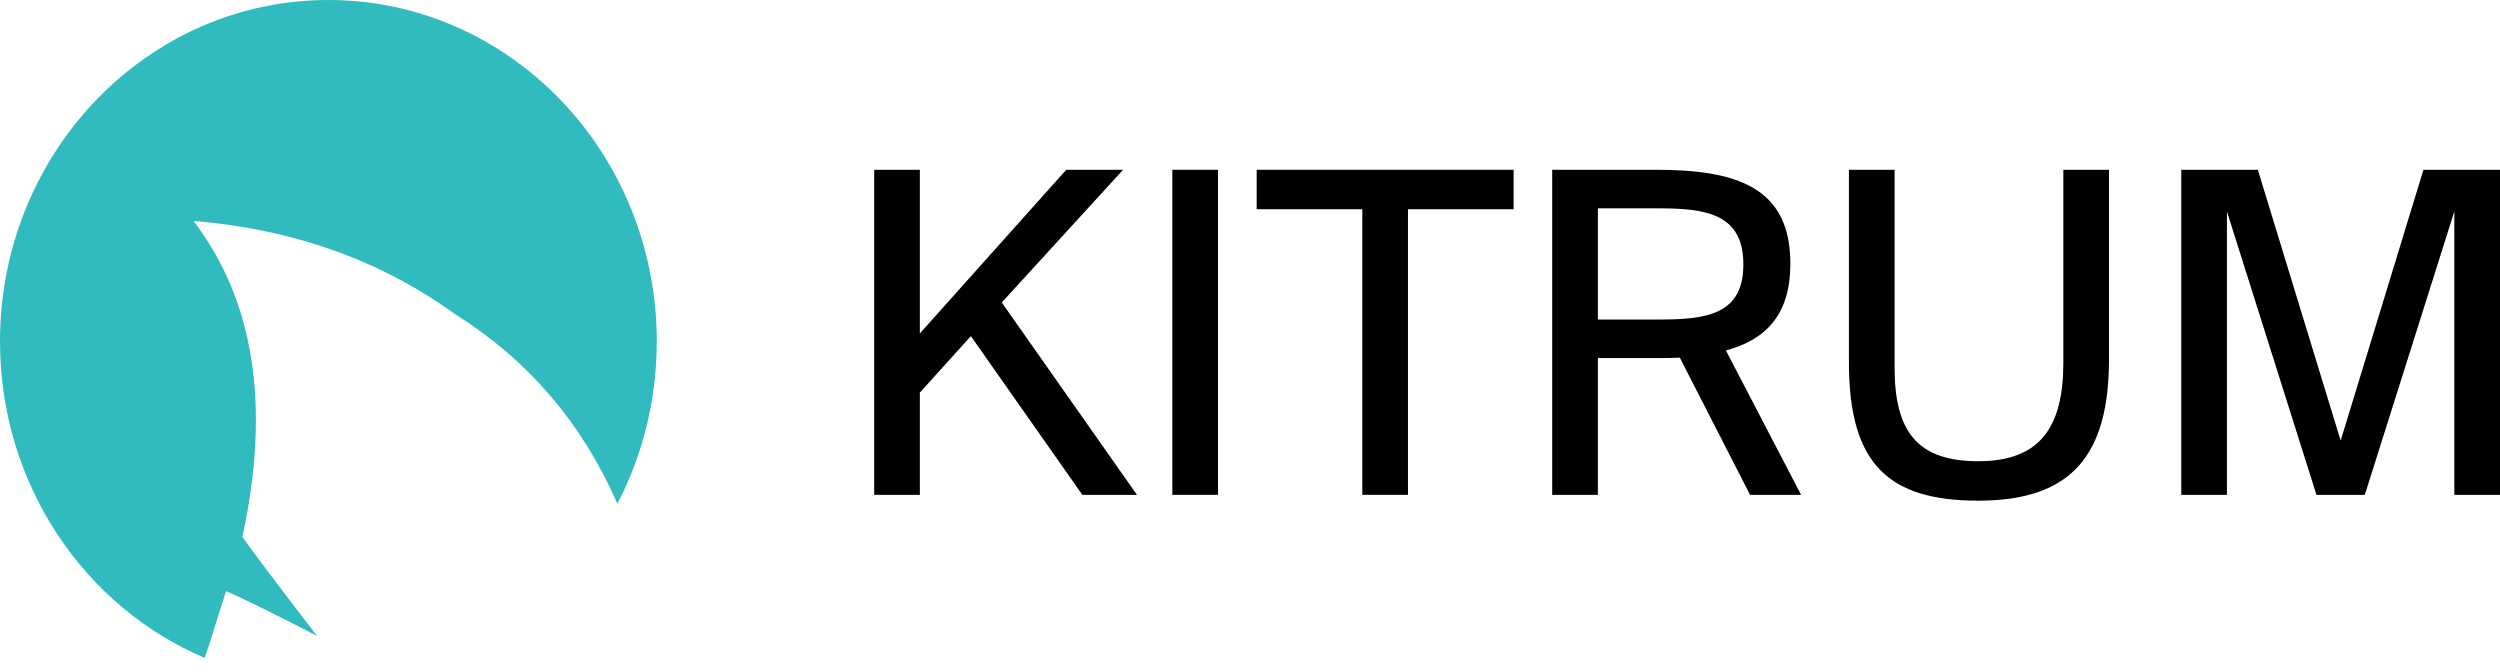
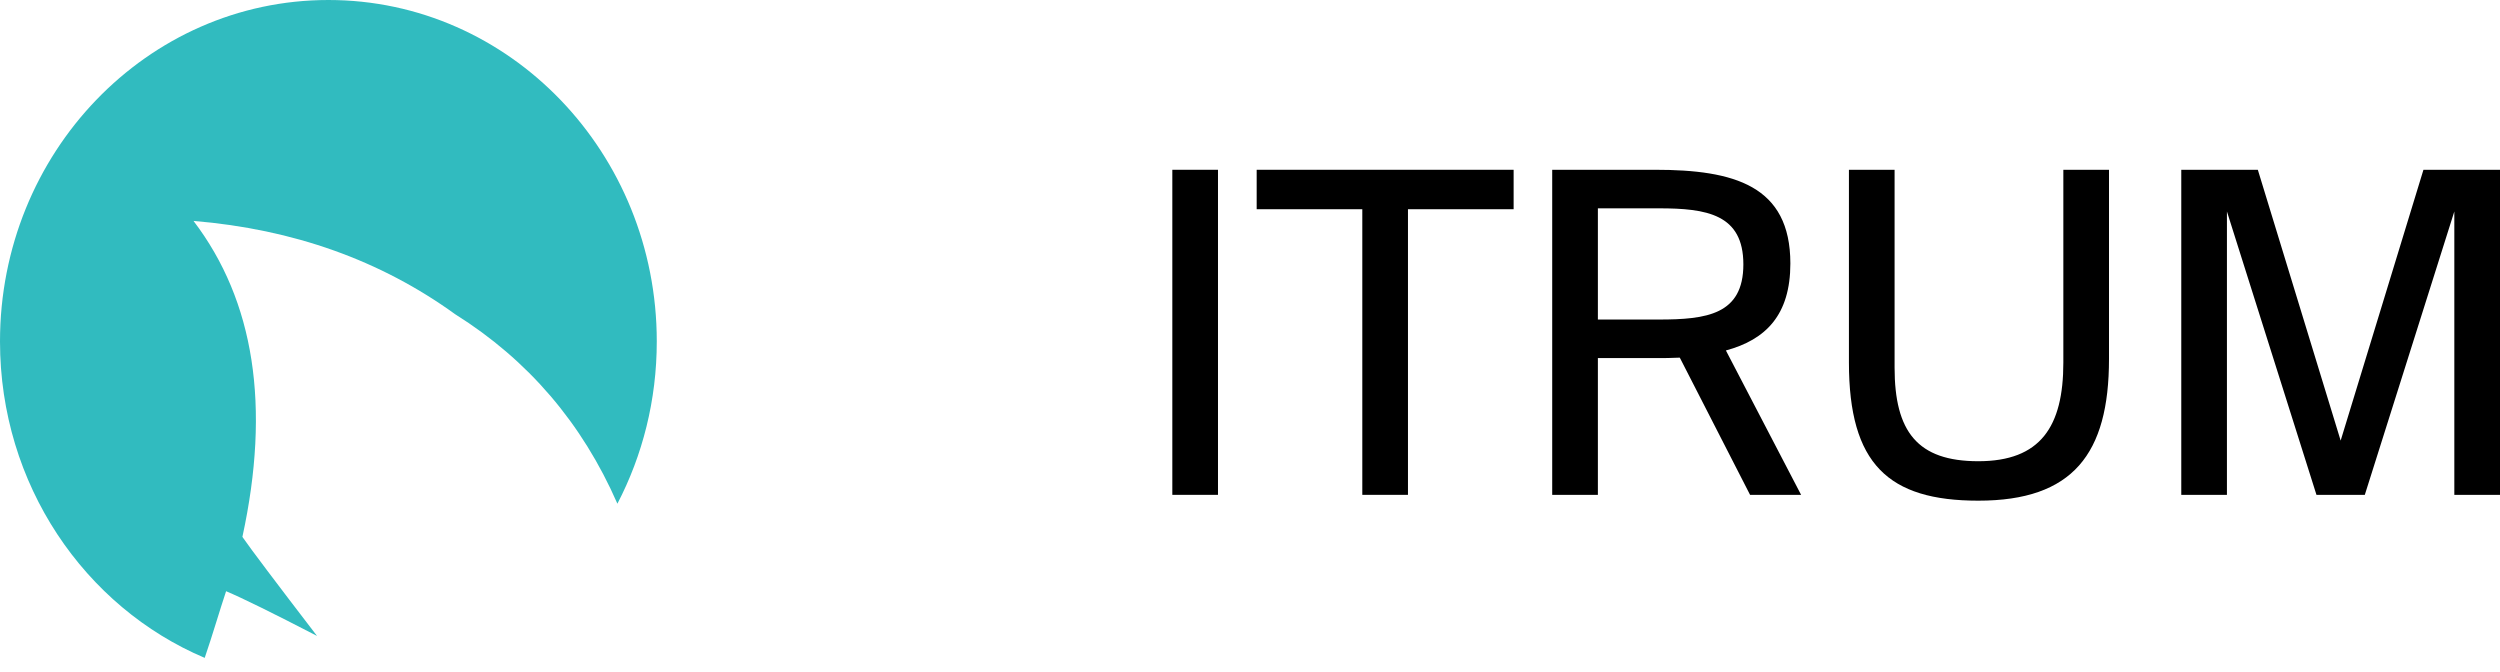
<svg xmlns="http://www.w3.org/2000/svg" width="145" height="39" viewBox="0 0 145 39" fill="none">
  <g clip-path="url(#clip0_12933_1024)">
-     <path d="M53.351 9.847V19.339L61.841 9.847H65.139L58.102 17.544L65.944 28.701H62.776L56.311 19.495L53.351 22.772V28.701H50.703V9.847H53.351Z" fill="black" />
    <path d="M70.643 9.847V28.701H67.995V9.847H70.643Z" fill="black" />
    <path d="M79.014 28.701V12.135H72.887V9.847H87.79V12.135H81.662V28.701H79.014Z" fill="black" />
    <path d="M101.504 28.701L97.428 20.743C96.935 20.769 96.493 20.769 96 20.769H92.677V28.701H90.028V9.847H96C100.569 9.847 103.841 10.757 103.841 15.282C103.841 18.273 102.413 19.703 100.102 20.327L104.464 28.701H101.504ZM96.208 12.083H92.677V18.533H96.208C98.986 18.533 101.115 18.247 101.115 15.334C101.115 12.421 98.986 12.083 96.208 12.083Z" fill="black" />
    <path d="M107.238 9.847H109.886V21.316C109.886 25.034 111.21 26.751 114.741 26.751C118.35 26.751 119.674 24.748 119.674 21.029V9.847H122.322V20.821C122.322 26.335 120.219 29.039 114.741 29.039C109.522 29.039 107.238 26.907 107.238 21.029V9.847Z" fill="black" />
    <path d="M137.159 28.701H134.355L129.162 12.265V28.701H126.514V9.847H130.954L135.758 25.555L140.56 9.847H145V28.701H142.351V12.265L137.159 28.701Z" fill="black" />
    <path fill-rule="evenodd" clip-rule="evenodd" d="M19.047 0C29.566 0 38.093 8.867 38.093 19.804C38.093 23.211 37.266 26.416 35.809 29.215C33.766 24.541 30.63 20.878 26.399 18.225C22.07 15.096 17.011 13.293 11.224 12.814C14.759 17.458 15.704 23.566 14.059 31.14C14.557 31.858 16 33.772 18.387 36.884C15.817 35.553 14.059 34.689 13.114 34.29C12.749 35.375 12.335 36.811 11.873 38.157C4.909 35.209 0 28.103 0 19.804C0 8.867 8.527 0 19.047 0Z" fill="#31BBBF" />
  </g>
  <defs>
    <clipPath id="clip0_12933_1024">
      <rect width="145" height="39" fill="white" />
    </clipPath>
  </defs>
</svg>